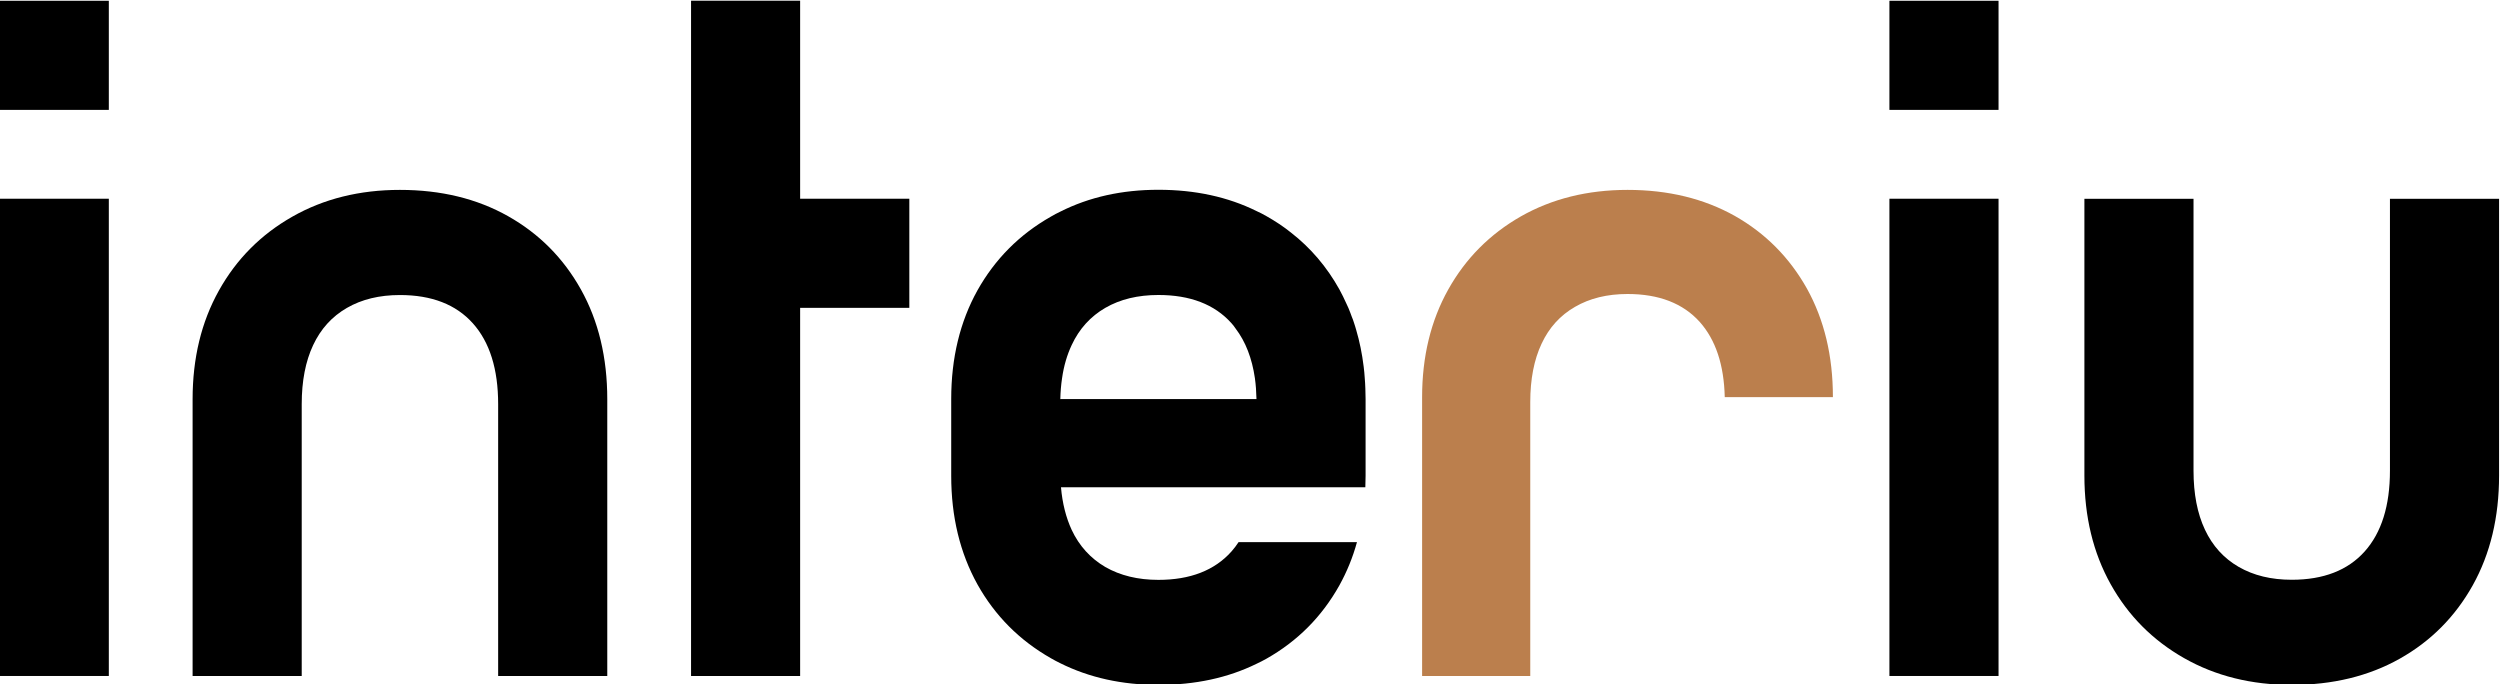
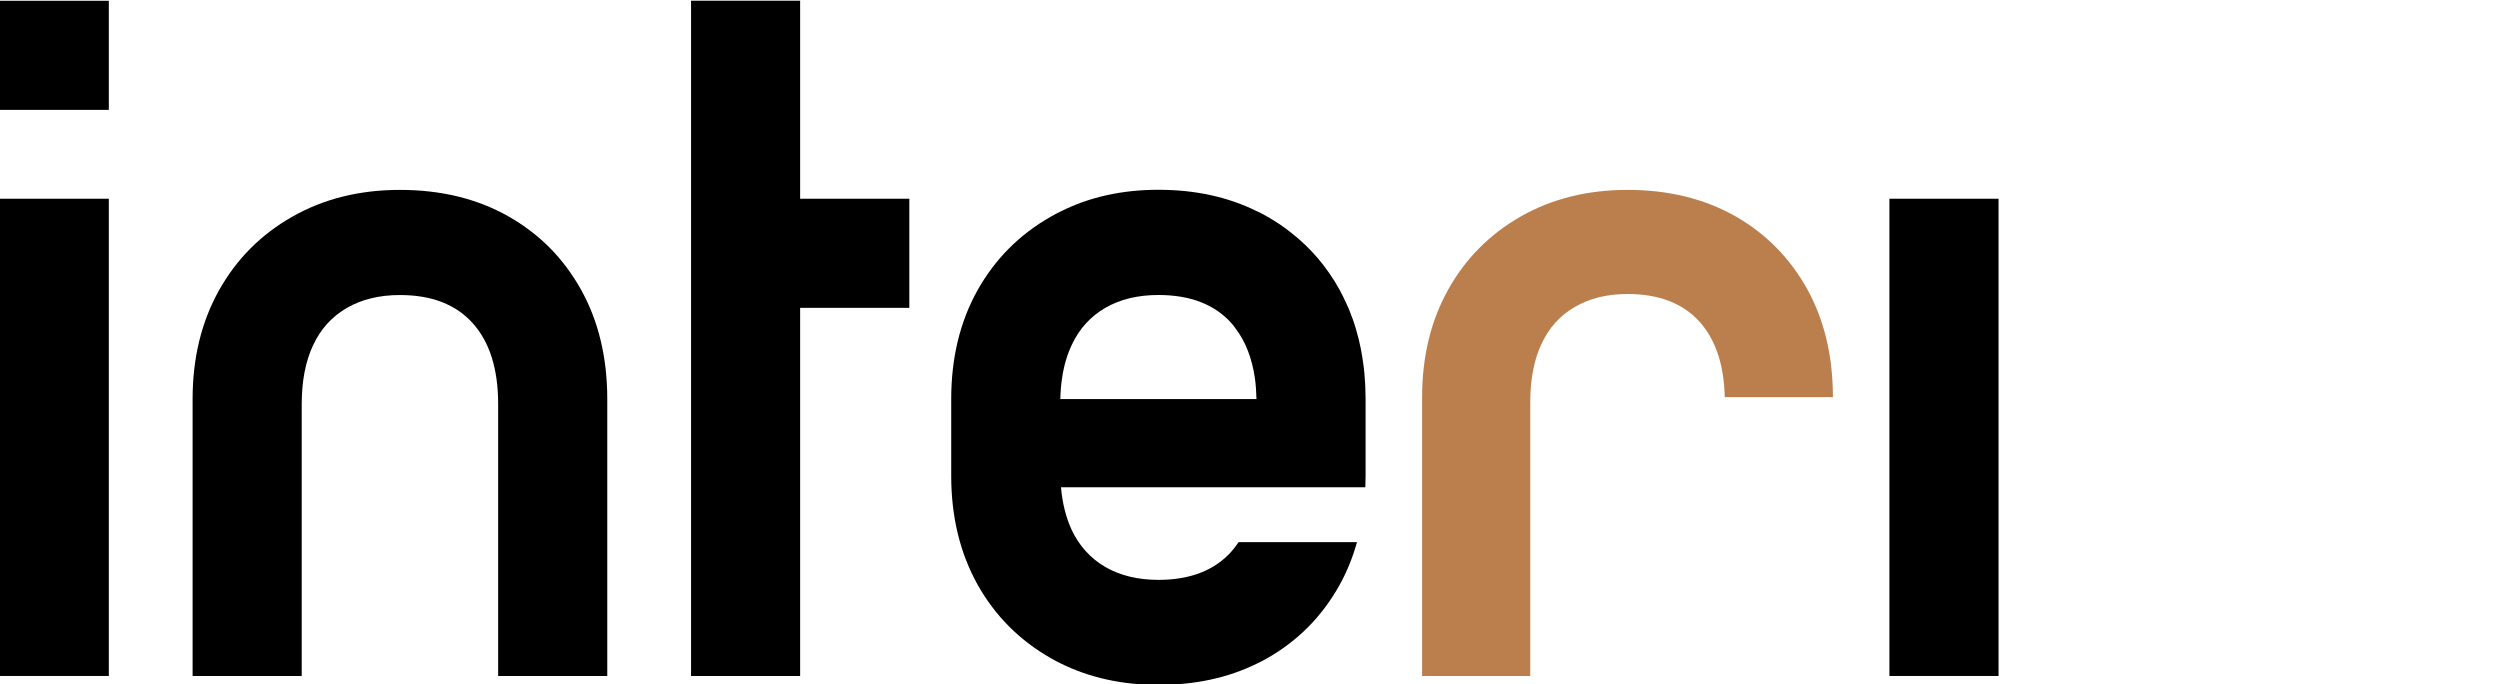
<svg xmlns="http://www.w3.org/2000/svg" version="1.1" id="svg2" width="675.402" height="184.892" viewBox="0 0 675.402 184.892">
  <defs id="defs6">
    <clipPath clipPathUnits="userSpaceOnUse" id="clipPath16">
      <path d="M 0,1000 H 1000 V 0 H 0 Z" id="path14" />
    </clipPath>
  </defs>
  <g id="g8" transform="matrix(1.333,0,0,-1.333,-328.965,759.113)">
    <g id="g12" clip-path="url(#clipPath16)">
      <g id="g18" transform="translate(612.999,510.989)">
        <path d="m 0,0 c -3.525,6.284 -8.405,11.215 -14.638,14.74 -6.259,3.5 -13.489,5.262 -21.715,5.262 -8.098,0 -15.302,-1.788 -21.612,-5.364 -6.31,-3.602 -11.214,-8.533 -14.74,-14.843 -3.525,-6.309 -5.288,-13.59 -5.288,-21.816 v -56.492 h 21.919 v 55.496 c 0,4.649 0.766,8.608 2.299,11.853 1.507,3.244 3.781,5.748 6.77,7.459 2.988,1.738 6.54,2.606 10.652,2.606 6.362,0 11.241,-1.89 14.638,-5.671 3.219,-3.628 4.906,-8.686 5.059,-15.226 H 5.263 C 5.263,-13.616 3.5,-6.311 0,0" style="fill:#bb7f4d;fill-opacity:1;fill-rule:nonzero;stroke:none" id="path20" />
      </g>
      <g id="g22" transform="translate(711.253,430.666)" style="fill:#000000">
-         <path d="m 0,0 c -8.176,0 -15.448,1.809 -21.813,5.428 -6.367,3.617 -11.328,8.61 -14.879,14.977 -3.553,6.364 -5.328,13.704 -5.328,22.015 v 56.096 h 22.116 v -55.09 c 0,-4.692 0.769,-8.679 2.313,-11.962 1.54,-3.286 3.82,-5.8 6.835,-7.54 C -7.74,22.18 -4.156,21.31 0,21.31 c 6.434,0 11.362,1.911 14.779,5.731 3.417,3.82 5.127,9.279 5.127,16.385 v 55.09 H 42.022 V 42.42 c 0,-8.442 -1.78,-15.851 -5.328,-22.216 C 33.141,13.837 28.216,8.876 21.915,5.326 15.615,1.778 8.312,0 0,0" style="fill:#000000;fill-opacity:1;fill-rule:nonzero;stroke:none" id="path24" />
-       </g>
+         </g>
      <g id="g26" transform="translate(349.755,525.666)" style="fill:#000000">
        <path d="m 0,0 c 6.301,-3.551 11.226,-8.512 14.779,-14.879 3.548,-6.365 5.328,-13.773 5.328,-22.215 V -93.19 H -2.009 v 55.09 c 0,7.106 -1.71,12.565 -5.128,16.385 -3.417,3.819 -8.344,5.731 -14.778,5.731 -4.156,0 -7.74,-0.87 -10.757,-2.615 -3.014,-1.739 -5.295,-4.253 -6.834,-7.539 -1.544,-3.284 -2.314,-7.27 -2.314,-11.962 v -55.09 h -22.115 v 56.096 c 0,8.311 1.775,15.65 5.328,22.015 3.551,6.367 8.512,11.359 14.879,14.976 6.364,3.62 13.637,5.429 21.813,5.429 C -13.604,5.326 -6.3,3.548 0,0" style="fill:#000000;fill-opacity:1;fill-rule:nonzero;stroke:none" id="path28" />
      </g>
      <g id="g30" transform="translate(431.08,529.201)" style="fill:#000000">
        <path d="M 0,0 V -22.115 H -22.131 V -96.73 H -44.238 V 40.134 h 22.107 V 0 Z" style="fill:#000000;fill-opacity:1;fill-rule:nonzero;stroke:none" id="path32" />
      </g>
      <path d="M 268.84,529.201 H 246.724 V 432.476 H 268.84 Z" style="fill:#000000;fill-opacity:1;fill-rule:nonzero;stroke:none" id="path34" />
      <path d="M 268.84,569.322 H 246.724 V 547.206 H 268.84 Z" style="fill:#000000;fill-opacity:1;fill-rule:nonzero;stroke:none" id="path36" />
      <path d="m 651.832,529.201 h -22.116 v -96.725 h 22.116 z" style="fill:#000000;fill-opacity:1;fill-rule:nonzero;stroke:none" id="path38" />
-       <path d="m 651.832,569.322 h -22.116 v -22.116 h 22.116 z" style="fill:#000000;fill-opacity:1;fill-rule:nonzero;stroke:none" id="path40" />
      <g id="g42" transform="translate(461.682,488.603)" style="fill:#000000">
        <path d="M 0,0 C -0.017,-0.336 -0.017,0 -0.017,0 H 0 c 0.034,1.479 0.151,2.89 0.353,4.218 0.353,2.503 1.025,4.755 1.949,6.721 1.529,3.293 3.831,5.814 6.822,7.545 3.025,1.747 6.604,2.604 10.754,2.604 6.436,0 11.376,-1.899 14.787,-5.696 0.319,-0.353 0.605,-0.706 0.84,-1.076 2.05,-2.688 3.344,-6.049 3.932,-10.098 C 39.622,2.89 39.723,1.479 39.756,0 Z m 61.819,2.184 c -0.017,0.689 -0.067,1.378 -0.118,2.034 -0.05,0.772 -0.117,1.562 -0.218,2.335 -0.319,2.622 -0.823,5.108 -1.529,7.494 -0.134,0.454 -0.269,0.941 -0.437,1.412 -0.134,0.42 -0.269,0.823 -0.454,1.243 -0.084,0.269 -0.185,0.504 -0.285,0.773 -0.236,0.639 -0.505,1.277 -0.807,1.882 -0.437,0.975 -0.907,1.933 -1.411,2.857 -2.554,4.587 -5.831,8.418 -9.797,11.51 -1.545,1.243 -3.209,2.336 -4.99,3.344 -0.656,0.37 -1.311,0.722 -2,1.025 -5.814,2.873 -12.451,4.318 -19.895,4.318 -7.36,0 -13.997,-1.462 -19.895,-4.436 C -0.655,37.673 -1.294,37.337 -1.916,36.967 -8.284,33.354 -13.241,28.364 -16.803,22.012 -20.332,15.661 -22.113,8.318 -22.113,0 v -15.56 c 0,-8.301 1.781,-15.627 5.31,-21.995 3.562,-6.369 8.519,-11.342 14.887,-14.972 0.622,-0.369 1.261,-0.689 1.899,-1.008 5.898,-2.94 12.535,-4.402 19.895,-4.402 7.444,0 14.081,1.428 19.895,4.284 0.689,0.32 1.344,0.656 2,1.025 6.301,3.563 11.224,8.503 14.787,14.871 1.512,2.739 2.705,5.629 3.562,8.755 H 36.127 c -0.437,-0.672 -0.924,-1.311 -1.462,-1.916 -3.411,-3.814 -8.351,-5.73 -14.787,-5.73 -4.15,0 -7.729,0.874 -10.754,2.605 -2.991,1.747 -5.293,4.268 -6.822,7.527 -1.143,2.487 -1.882,5.344 -2.167,8.637 h 61.684 c 0.034,0.757 0.05,1.53 0.05,2.319 V 0 c 0,0.723 -0.016,1.462 -0.05,2.184" style="fill:#000000;fill-opacity:1;fill-rule:nonzero;stroke:none" id="path44" />
      </g>
    </g>
  </g>
</svg>